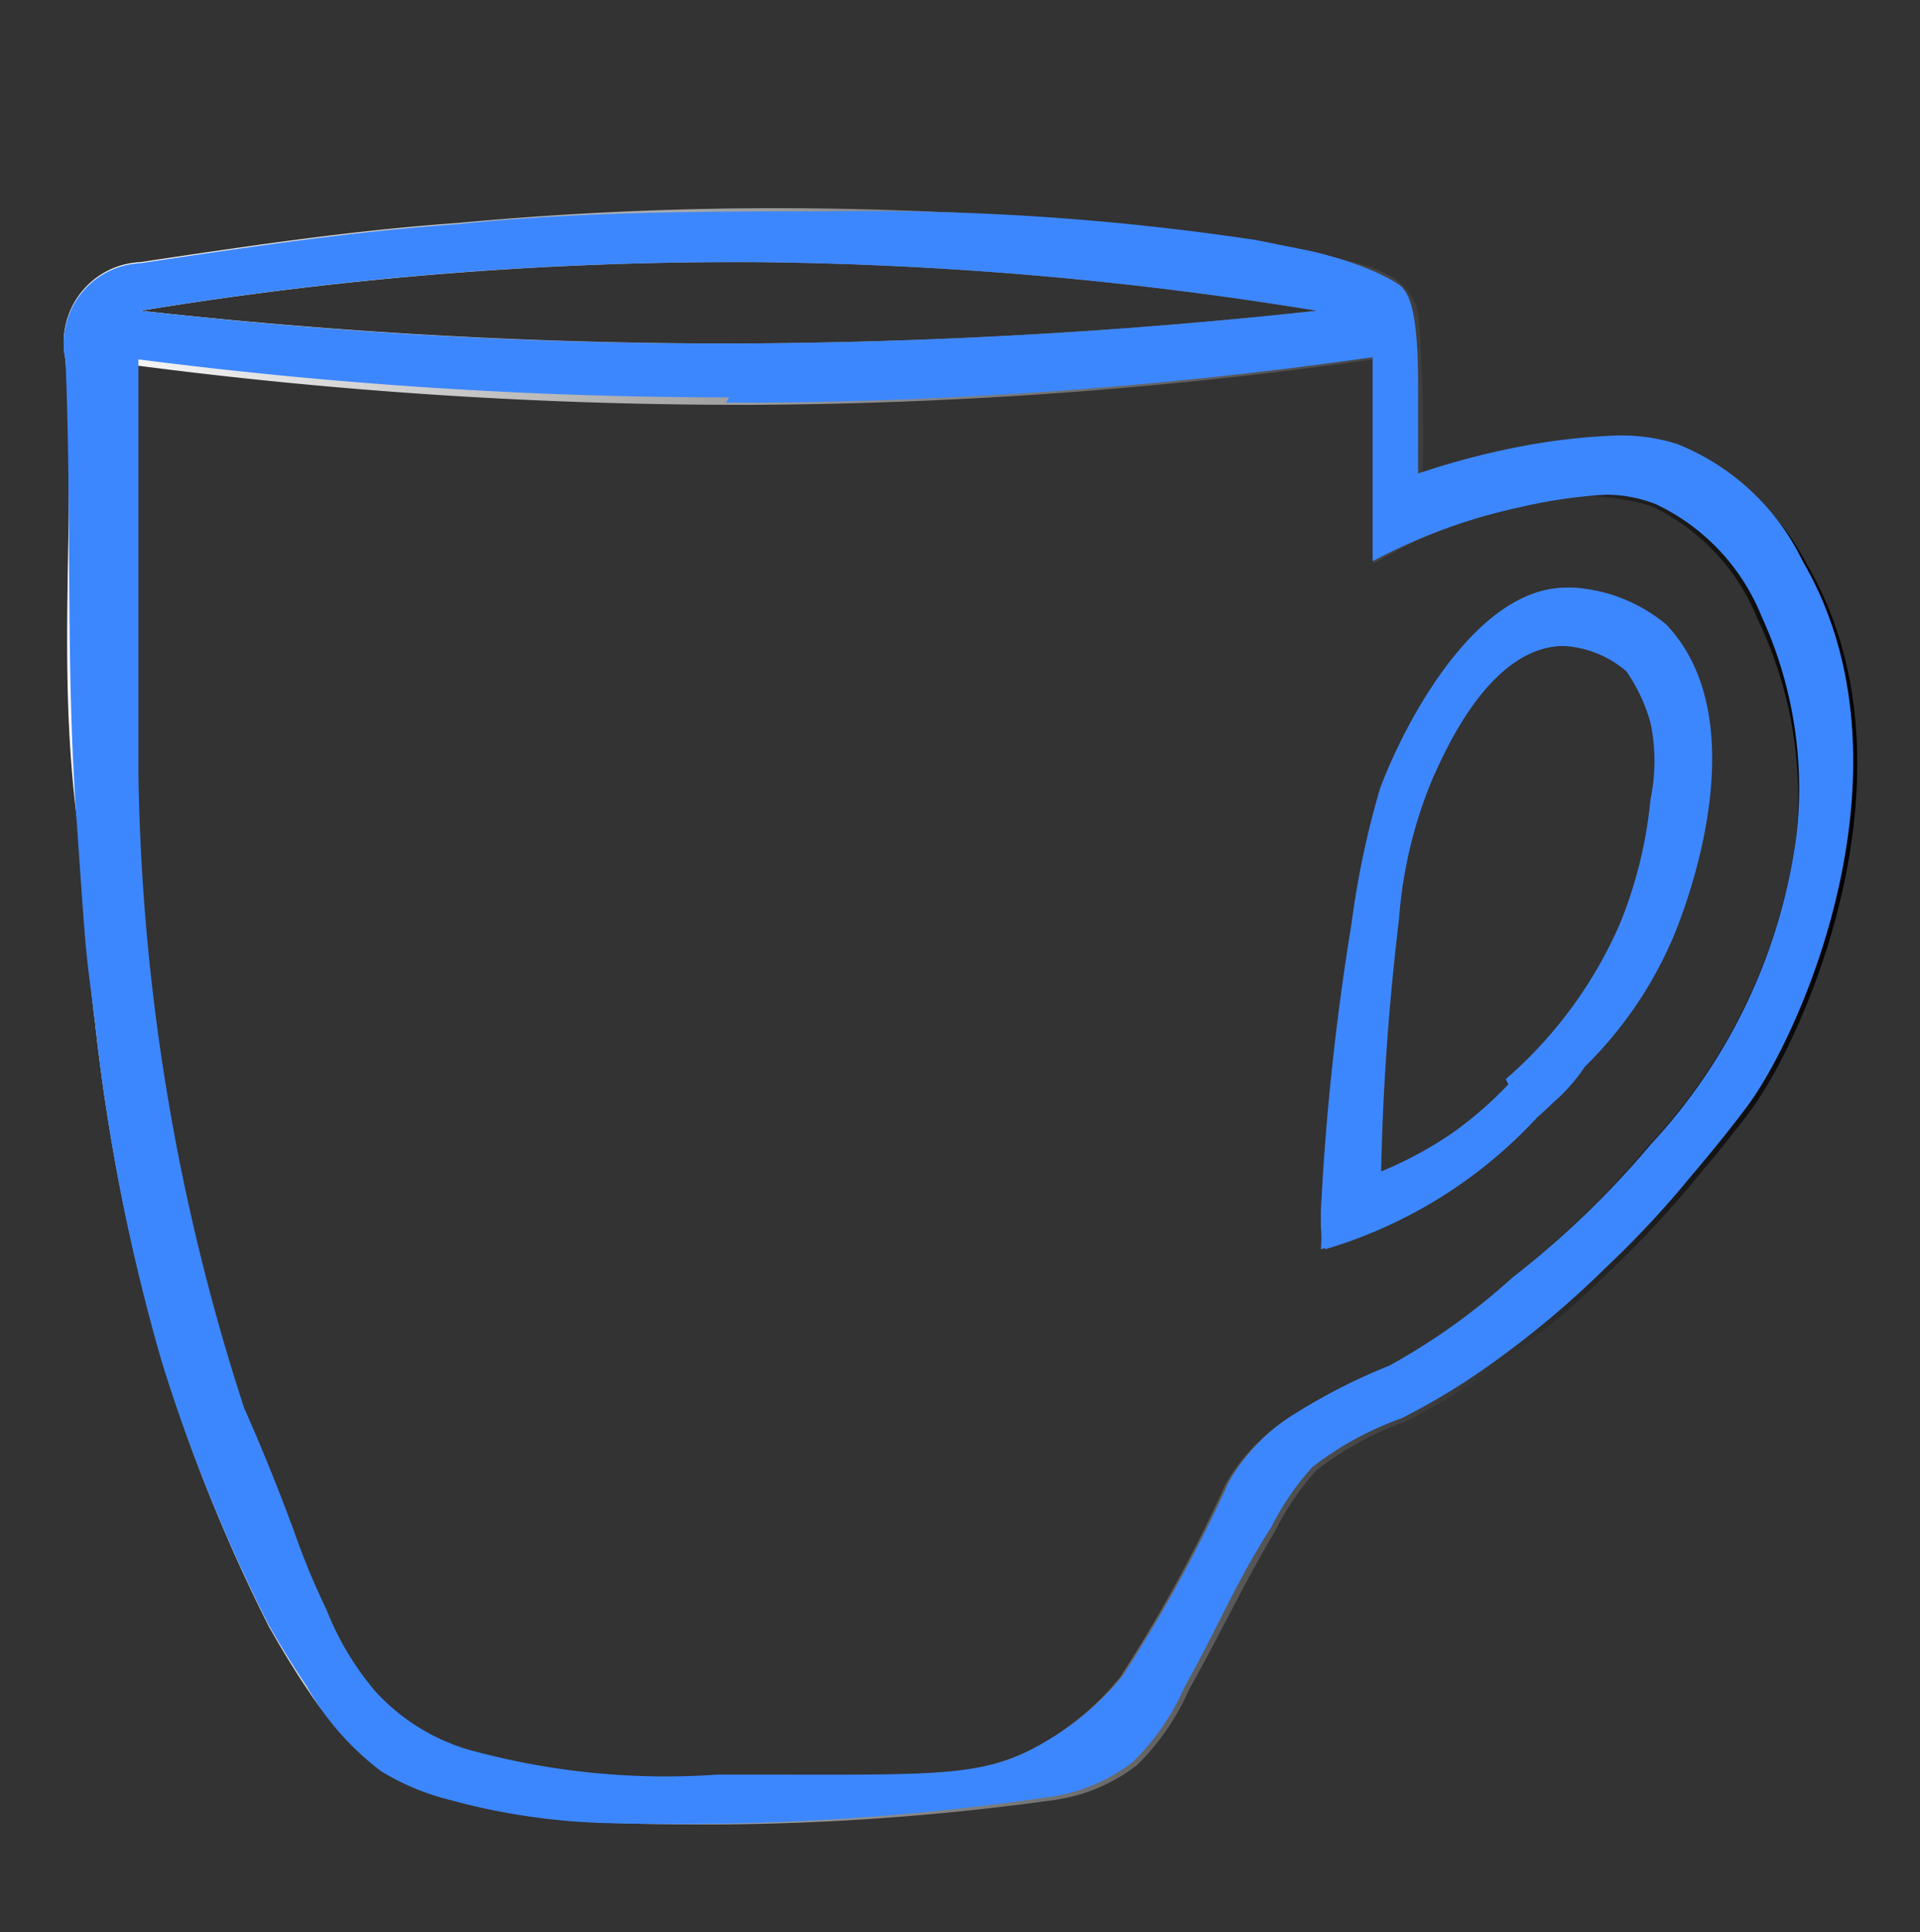
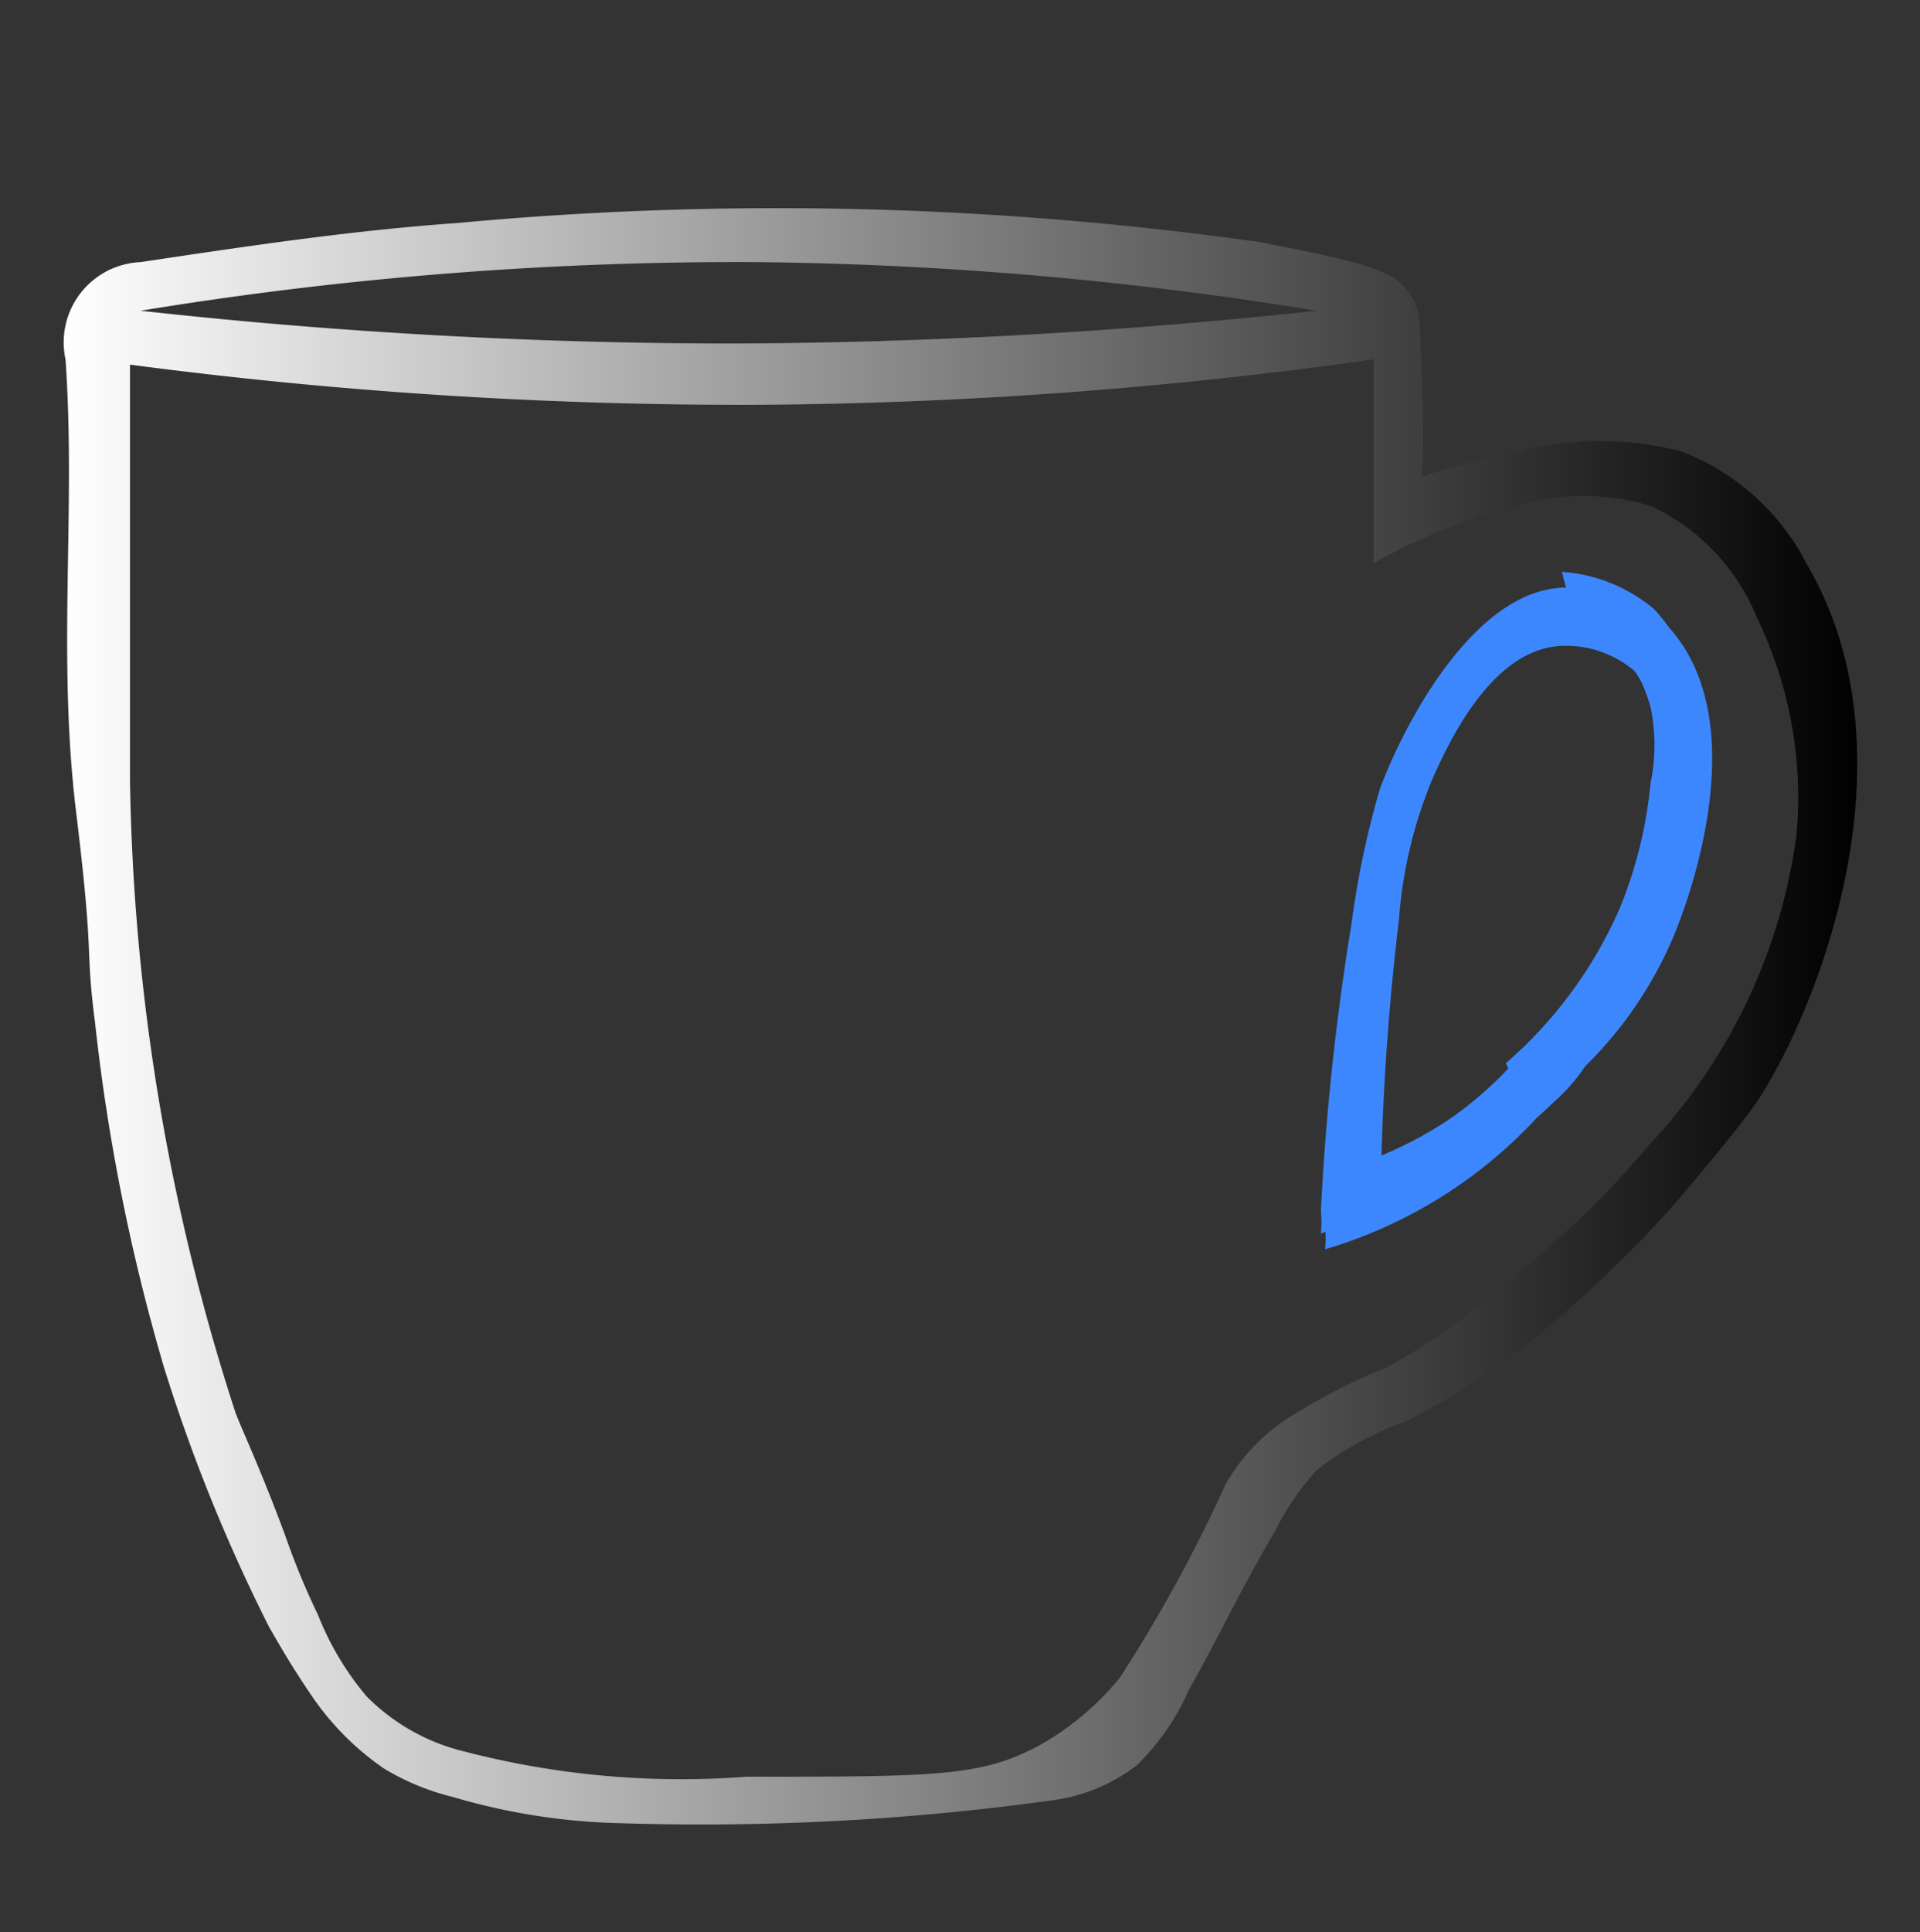
<svg xmlns="http://www.w3.org/2000/svg" id="Слой_1" data-name="Слой 1" viewBox="0 0 18.17 18.28">
  <rect x="0" y="0" width="18.17" height="18.28" fill="#333333" stroke="none" />
  <defs>
    <linearGradient id="Безымянный_градиент" data-name="Безымянный градиент" x1="0.62" y1="9.62" x2="17.58" y2="9.62" gradientUnits="userSpaceOnUse">
      <stop offset="0" stop-color="#fff" />
      <stop offset="1" />
    </linearGradient>
  </defs>
  <title>жир кружка</title>
  <g>
    <g>
      <path d="M13.46,4.51a7.46,7.46,0,0,1,.89-.24,3.19,3.19,0,0,1,1.56,0A2.24,2.24,0,0,1,17.1,5.34c1.11,1.9,0,4.43-.52,5.15-.23.31-.53.66-.53.66a9.27,9.27,0,0,1-.81.87,8.9,8.9,0,0,1-1,.85,6.41,6.41,0,0,1-.94.58,3,3,0,0,0-.84.46,2.5,2.5,0,0,0-.39.57c-.33.56-.5.94-.82,1.51a2.26,2.26,0,0,1-.49.71,1.65,1.65,0,0,1-.78.33,24.12,24.12,0,0,1-4.09.22A6.06,6.06,0,0,1,4.28,17a2.31,2.31,0,0,1-.65-.27A2.63,2.63,0,0,1,2.92,16c-.21-.31-.35-.57-.37-.6a16,16,0,0,1-1-2.47A18.73,18.73,0,0,1,.9,9.68c-.1-.78,0-.52-.18-2s0-2.85-.1-4.28a.76.76,0,0,1,.71-.92c1-.15,2-.3,3-.37a32.67,32.67,0,0,1,7.59.18l.5.1c.5.11.76.18.89.35s.12.17.15.91C13.47,4,13.47,4.3,13.46,4.51ZM1.23,3.45c0,.56,0,1.36,0,2.34,0,.49,0,1,0,1.58a20.27,20.27,0,0,0,1,6c.07.18.24.54.47,1.16a7,7,0,0,0,.31.75,2.75,2.75,0,0,0,.46.77,1.94,1.94,0,0,0,.92.52,8.15,8.15,0,0,0,2.67.24c1.82,0,2.24,0,2.8-.31a2.67,2.67,0,0,0,.74-.63,14.17,14.17,0,0,0,1-1.83,1.82,1.82,0,0,1,.65-.66,5.47,5.47,0,0,1,.87-.44,6.15,6.15,0,0,0,1.16-.83,8.59,8.59,0,0,0,1.31-1.26A5.32,5.32,0,0,0,17,7.91a3.9,3.9,0,0,0-.37-2.06,2,2,0,0,0-1-1.06,2.2,2.2,0,0,0-1.29,0A5.31,5.31,0,0,0,13,5.33l0-1,0-.93a43.38,43.38,0,0,1-5.85.43A44.37,44.37,0,0,1,1.23,3.45Zm11.23-.51a34.76,34.76,0,0,0-5.3-.46,34.9,34.9,0,0,0-5.83.46A50.94,50.94,0,0,0,7,3.25,52.88,52.88,0,0,0,12.46,2.94Z" style="fill: url(#Безымянный_градиент)" />
-       <path d="M7.81,2C6.65,2,5.49,2,4.33,2.12c-1,.07-2,.22-3,.37a.76.76,0,0,0-.71.92c.06,1.43,0,2.86.1,4.28S.8,8.9.9,9.68a18.73,18.73,0,0,0,.63,3.2,16,16,0,0,0,1,2.47s.16.29.37.6a2.63,2.63,0,0,0,.71.81,2.31,2.31,0,0,0,.65.27,6.2,6.2,0,0,0,1.55.22h0A24.12,24.12,0,0,0,9.94,17a1.65,1.65,0,0,0,.78-.33,2.26,2.26,0,0,0,.49-.71c.32-.57.49-1,.82-1.51a2.5,2.5,0,0,1,.39-.57,3,3,0,0,1,.84-.46,6.41,6.41,0,0,0,.94-.58,8.9,8.9,0,0,0,1-.85,9.27,9.27,0,0,0,.81-.87s.3-.35.53-.66c.53-.72,1.63-3.25.52-5.15a2.24,2.24,0,0,0-1.19-1.11,1.77,1.77,0,0,0-.56-.08,6,6,0,0,0-1,.12,7.46,7.46,0,0,0-.89.24c0-.21,0-.5,0-.85,0-.74-.1-.85-.15-.91s-.39-.24-.89-.35l-.5-.1A24.73,24.73,0,0,0,7.81,2ZM6.87,3.25a49,49,0,0,1-5.54-.31,34.32,34.32,0,0,1,5.58-.46h.25a34.76,34.76,0,0,1,5.3.46A52.88,52.88,0,0,1,7,3.25Zm0,.56h.27a43.38,43.38,0,0,0,5.85-.43l0,.93,0,1a5.31,5.31,0,0,1,1.39-.51,4.77,4.77,0,0,1,.82-.12,1.31,1.31,0,0,1,.47.09,2,2,0,0,1,1,1.06A3.9,3.9,0,0,1,17,7.91a5.32,5.32,0,0,1-1.38,2.92,8.59,8.59,0,0,1-1.31,1.26,6.15,6.15,0,0,1-1.16.83,5.47,5.47,0,0,0-.87.44,1.82,1.82,0,0,0-.65.66,14.17,14.17,0,0,1-1,1.83,2.67,2.67,0,0,1-.74.63c-.56.34-1,.31-2.8.31h-.3a7,7,0,0,1-2.37-.24A1.94,1.94,0,0,1,3.55,16a2.75,2.75,0,0,1-.46-.77,7,7,0,0,1-.31-.75c-.23-.62-.4-1-.47-1.16a20.27,20.27,0,0,1-1-6c0-.54,0-1.09,0-1.58,0-1,0-1.78,0-2.34a44,44,0,0,0,5.59.36Z" style="fill: #3d87fe" />
    </g>
    <g>
      <path d="M14.33,10.21a4.12,4.12,0,0,0,1.08-1.47,4.16,4.16,0,0,0,.29-1.18,1.76,1.76,0,0,0,0-.72,1.6,1.6,0,0,0-.23-.49,1,1,0,0,0-.66-.24c-.69,0-1.11.94-1.25,1.25a4.25,4.25,0,0,0-.32,1.33c-.07.59-.15,1.41-.17,2.41a3.72,3.72,0,0,0,.7-.37,3.6,3.6,0,0,0,.59-.52l.09.18.09.19a4.45,4.45,0,0,1-2,1.24,1.06,1.06,0,0,0,0-.21c0-.07,0-.13,0-.15a24.3,24.3,0,0,1,.29-2.72,8.4,8.4,0,0,1,.27-1.28c.26-.7.95-1.94,1.8-1.9a1.52,1.52,0,0,1,.87.35c.88.93.16,2.72.08,2.92A3.79,3.79,0,0,1,15,10.09a1.75,1.75,0,0,1-.31.35,2.91,2.91,0,0,1-.33.28C14.37,10.58,14.33,10.35,14.33,10.21Z" style="fill: #3d87fe" />
-       <path d="M14.82,5.56c-.83,0-1.5,1.21-1.76,1.9a8.4,8.4,0,0,0-.27,1.28,24.3,24.3,0,0,0-.29,2.72s0,.08,0,.15a1.06,1.06,0,0,1,0,.21,4.64,4.64,0,0,0,1.87-1.1h0c0-.14-.05-.37-.05-.51a3.6,3.6,0,0,1-.59.52,3.72,3.72,0,0,1-.7.37c0-1,.1-1.82.17-2.41a4.25,4.25,0,0,1,.32-1.33c.14-.31.56-1.22,1.25-1.25h0a1,1,0,0,1,.62.24,1.6,1.6,0,0,1,.23.49,1.76,1.76,0,0,1,0,.72,4.16,4.16,0,0,1-.29,1.18,4.12,4.12,0,0,1-1.08,1.47l.09.18.09.19-.13.14a2.91,2.91,0,0,0,.33-.28,1.75,1.75,0,0,0,.31-.35,3.79,3.79,0,0,0,.79-1.26c.08-.2.8-2-.08-2.92a1.52,1.52,0,0,0-.87-.35Z" style="fill: #3d87fe" />
+       <path d="M14.82,5.56c-.83,0-1.5,1.21-1.76,1.9a8.4,8.4,0,0,0-.27,1.28,24.3,24.3,0,0,0-.29,2.72a1.06,1.06,0,0,1,0,.21,4.64,4.64,0,0,0,1.87-1.1h0c0-.14-.05-.37-.05-.51a3.6,3.6,0,0,1-.59.52,3.72,3.72,0,0,1-.7.37c0-1,.1-1.82.17-2.41a4.25,4.25,0,0,1,.32-1.33c.14-.31.56-1.22,1.25-1.25h0a1,1,0,0,1,.62.24,1.6,1.6,0,0,1,.23.49,1.76,1.76,0,0,1,0,.72,4.16,4.16,0,0,1-.29,1.18,4.12,4.12,0,0,1-1.08,1.47l.09.18.09.19-.13.14a2.91,2.91,0,0,0,.33-.28,1.75,1.75,0,0,0,.31-.35,3.79,3.79,0,0,0,.79-1.26c.08-.2.8-2-.08-2.92a1.52,1.52,0,0,0-.87-.35Z" style="fill: #3d87fe" />
    </g>
  </g>
</svg>